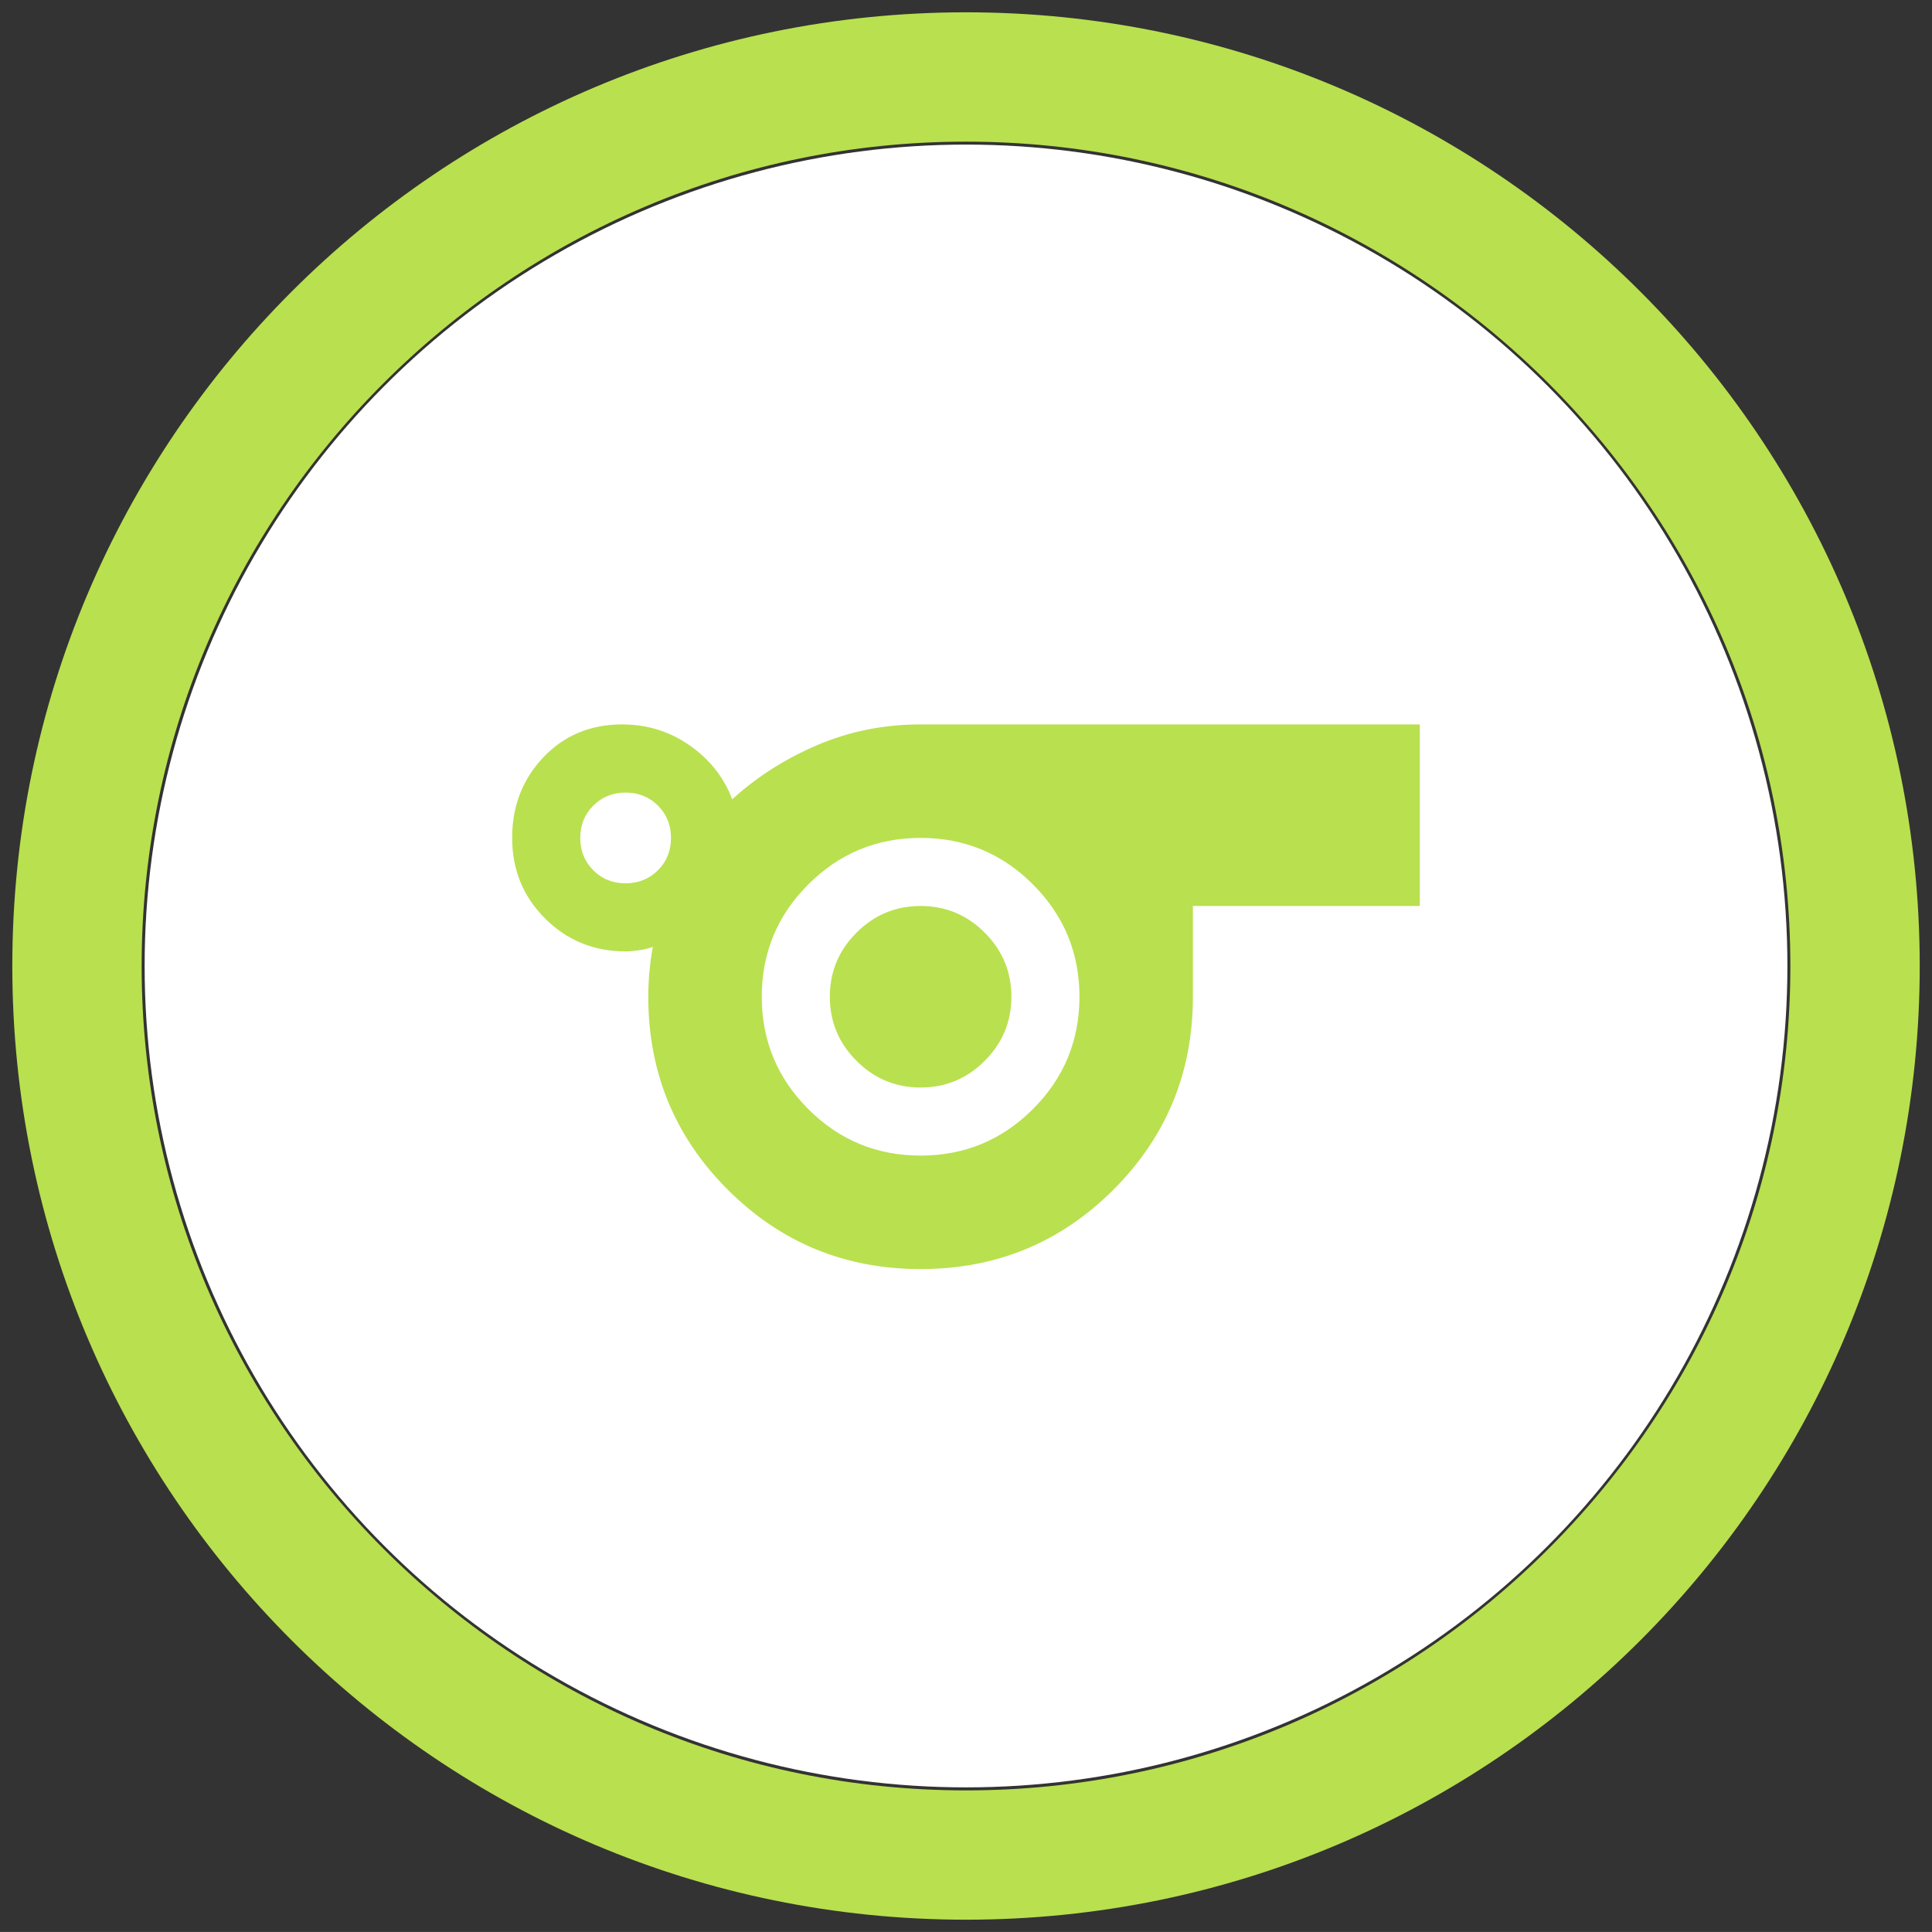
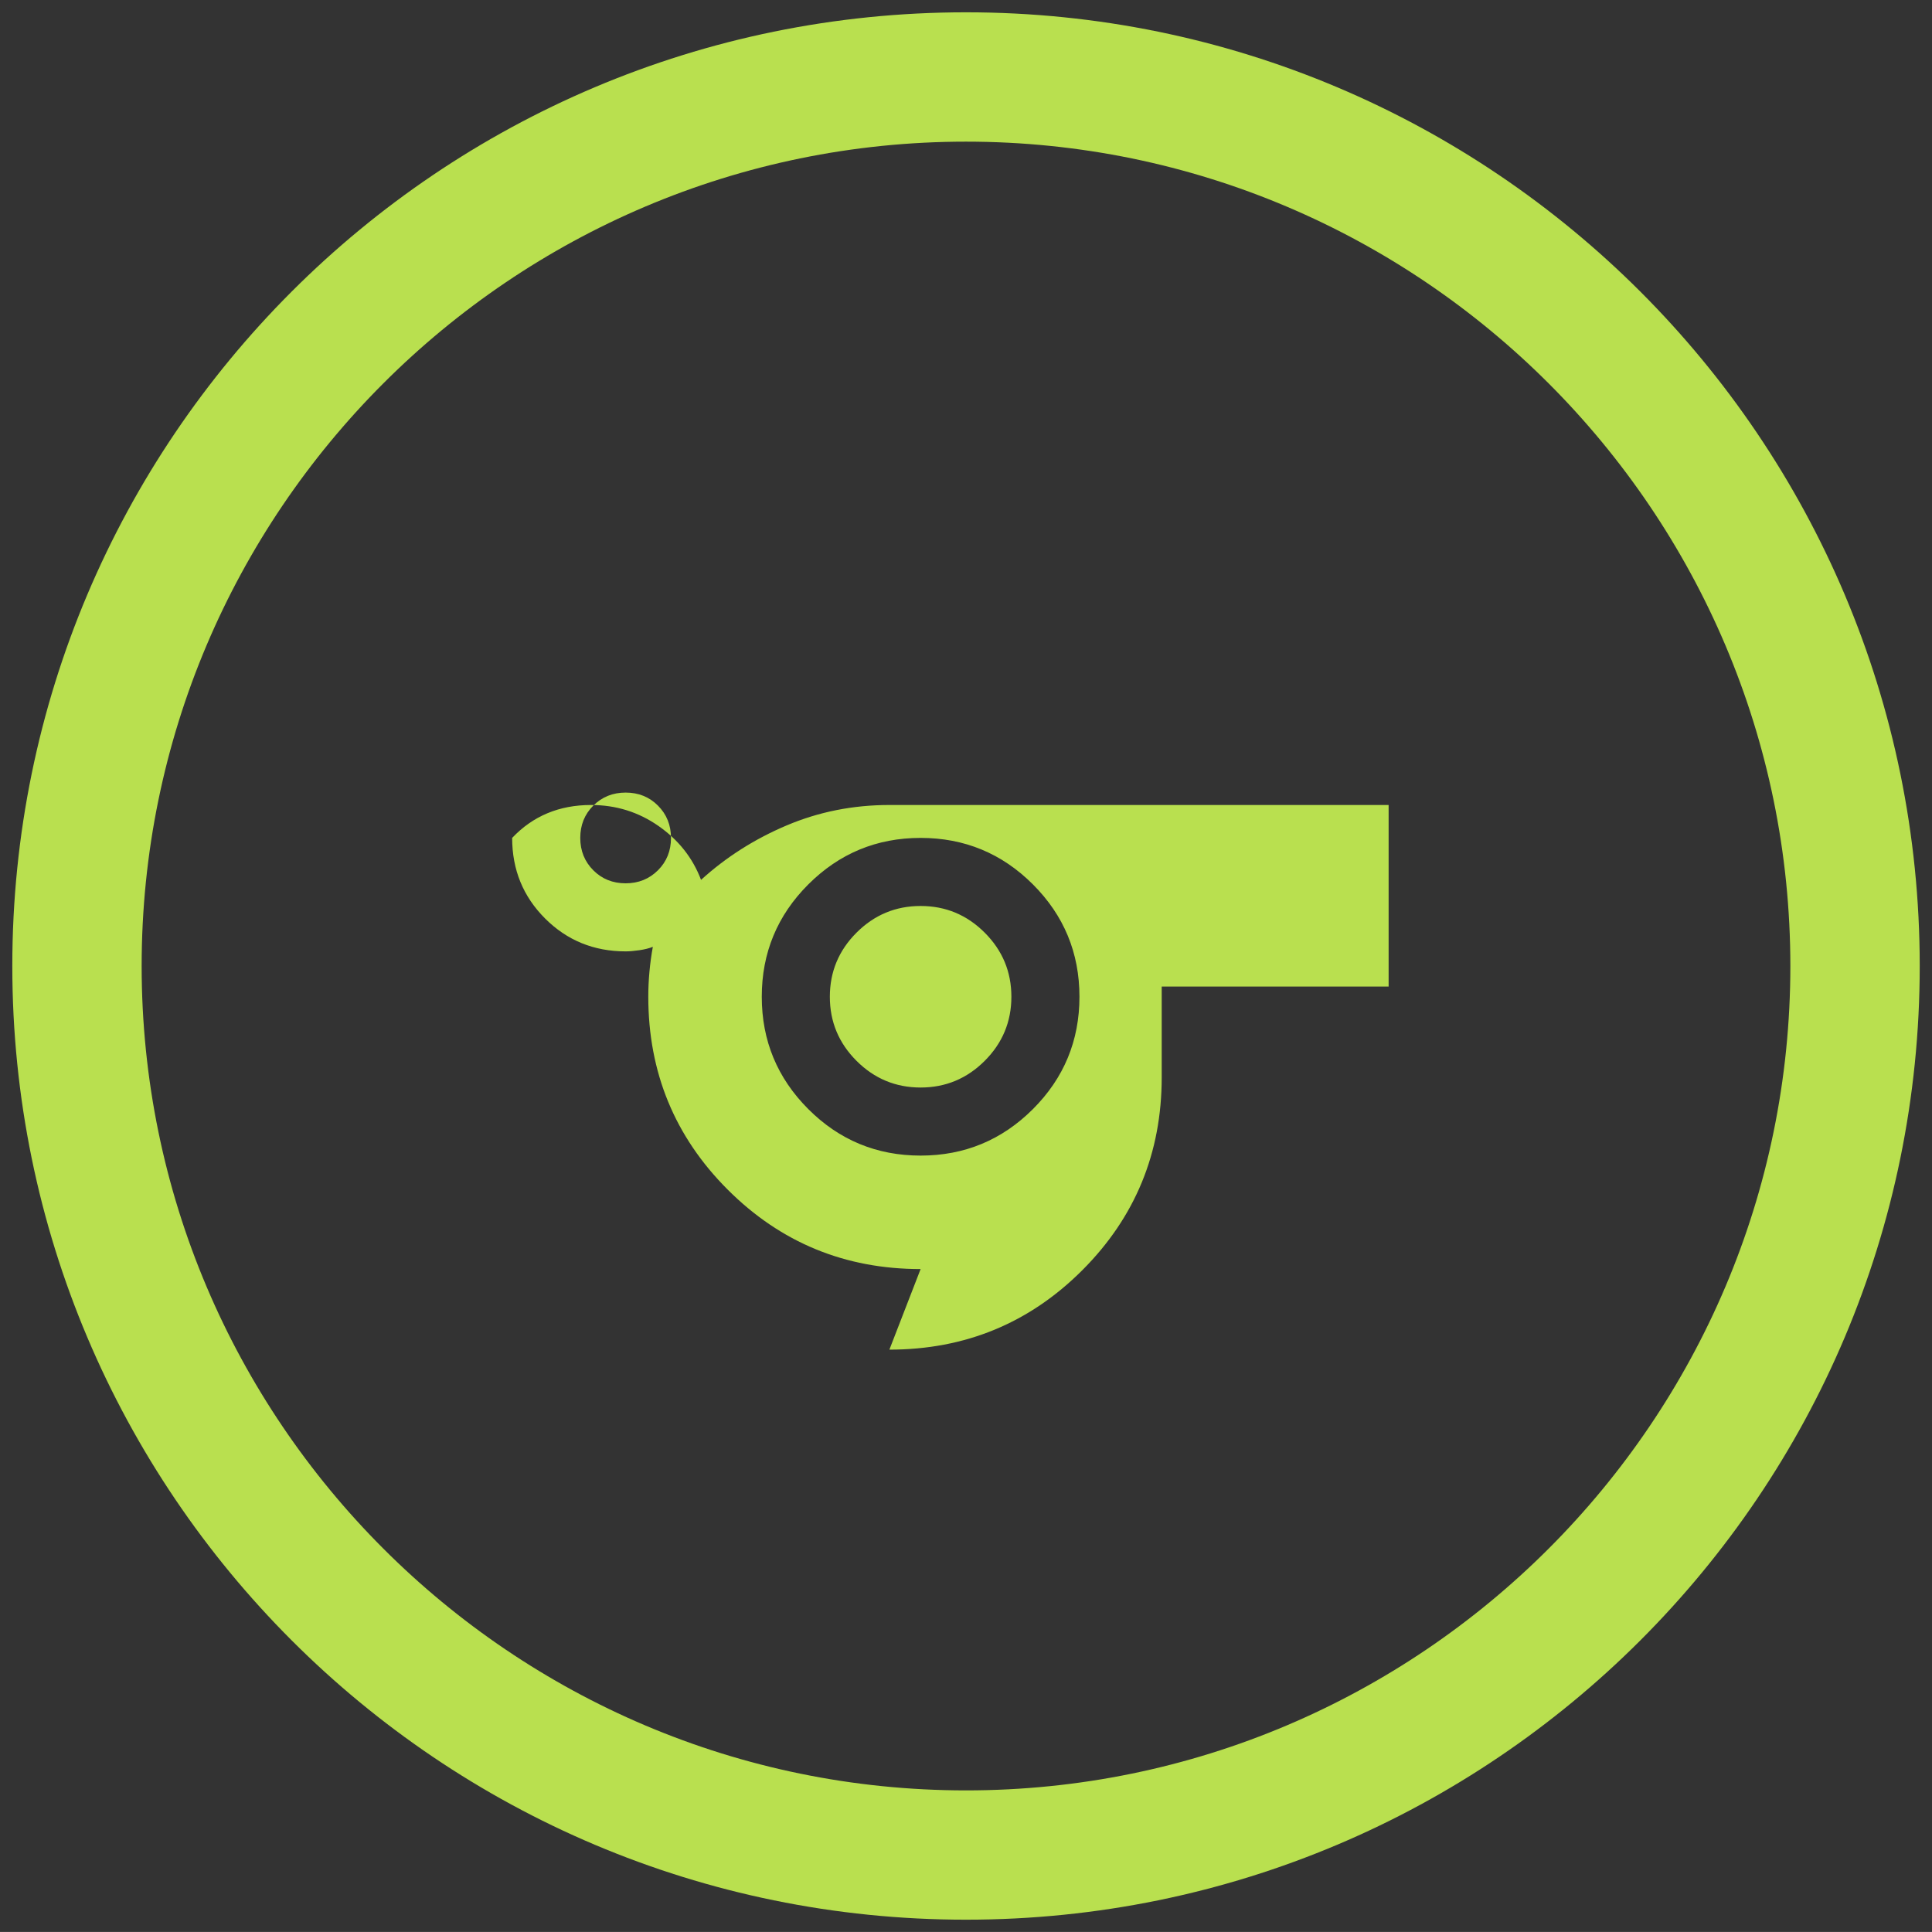
<svg xmlns="http://www.w3.org/2000/svg" id="Ebene_1" data-name="Ebene 1" viewBox="0 0 505.49 505.48">
  <rect x="0" y="0" width="505.49" height="505.48" fill="#333333" stroke="none" />
  <defs>
    <style>
      .cls-1 {
        fill: #b9e04f;
      }

      .cls-1, .cls-2 {
        stroke-width: 0px;
      }

      .cls-2 {
        fill: #fff;
      }
    </style>
  </defs>
-   <circle class="cls-2" cx="252.75" cy="252.74" r="214.91" />
  <path class="cls-1" d="M252.74,37.06c118.93,0,215.69,96.76,215.69,215.69s-96.76,215.69-215.69,215.69S37.06,371.67,37.06,252.74,133.81,37.06,252.74,37.06M252.74,3.22C114.93,3.22,3.22,114.93,3.22,252.74s111.72,249.53,249.53,249.53,249.53-111.72,249.53-249.53S390.55,3.22,252.74,3.22h0Z" />
-   <path class="cls-1" d="M240.87,332.04c-19.79,0-36.61-6.93-50.47-20.78-13.85-13.85-20.78-30.68-20.78-50.47,0-2.18.1-4.35.3-6.53s.49-4.35.89-6.53c-.99.4-2.18.69-3.56.89s-2.57.3-3.56.3c-8.31,0-15.34-2.87-21.08-8.61-5.74-5.74-8.61-12.76-8.61-21.08s2.72-15.34,8.16-21.08c5.44-5.74,12.32-8.61,20.63-8.61,6.53,0,12.42,1.83,17.66,5.49,5.24,3.66,8.96,8.36,11.13,14.1,6.53-5.94,14-10.69,22.41-14.25,8.41-3.56,17.37-5.34,26.87-5.34h130.62v47.5h-59.37v23.75c0,19.79-6.93,36.61-20.78,50.47-13.85,13.85-30.68,20.78-50.47,20.78ZM163.69,231.11c3.36,0,6.18-1.14,8.46-3.41s3.41-5.1,3.41-8.46-1.14-6.18-3.41-8.46-5.1-3.41-8.46-3.41-6.18,1.14-8.46,3.41-3.41,5.1-3.41,8.46,1.14,6.18,3.41,8.46,5.1,3.41,8.46,3.41ZM240.87,302.35c11.48,0,21.27-4.06,29.39-12.17,8.11-8.11,12.17-17.91,12.17-29.39s-4.06-21.27-12.17-29.39c-8.11-8.11-17.91-12.17-29.39-12.17s-21.27,4.06-29.39,12.17c-8.11,8.11-12.17,17.91-12.17,29.39s4.06,21.27,12.17,29.39,17.91,12.17,29.39,12.17ZM240.87,284.54c6.53,0,12.12-2.33,16.77-6.98,4.65-4.65,6.98-10.24,6.98-16.77s-2.33-12.12-6.98-16.77c-4.65-4.65-10.24-6.98-16.77-6.98s-12.12,2.33-16.77,6.98c-4.65,4.65-6.98,10.24-6.98,16.77s2.33,12.12,6.98,16.77,10.24,6.98,16.77,6.98Z" />
+   <path class="cls-1" d="M240.87,332.04c-19.79,0-36.61-6.93-50.47-20.78-13.85-13.85-20.78-30.68-20.78-50.47,0-2.18.1-4.35.3-6.53s.49-4.35.89-6.53c-.99.4-2.18.69-3.56.89s-2.57.3-3.56.3c-8.31,0-15.34-2.87-21.08-8.61-5.74-5.74-8.61-12.76-8.61-21.08c5.44-5.74,12.32-8.61,20.63-8.61,6.53,0,12.42,1.83,17.66,5.49,5.24,3.66,8.96,8.36,11.13,14.1,6.53-5.94,14-10.69,22.41-14.25,8.41-3.56,17.37-5.34,26.87-5.34h130.62v47.5h-59.37v23.75c0,19.79-6.93,36.61-20.78,50.47-13.85,13.85-30.68,20.78-50.47,20.78ZM163.69,231.11c3.36,0,6.18-1.14,8.46-3.41s3.41-5.1,3.41-8.46-1.14-6.18-3.41-8.46-5.1-3.41-8.46-3.41-6.18,1.14-8.46,3.41-3.41,5.1-3.41,8.46,1.14,6.18,3.41,8.46,5.1,3.41,8.46,3.41ZM240.87,302.35c11.48,0,21.27-4.06,29.39-12.17,8.11-8.11,12.17-17.91,12.17-29.39s-4.06-21.27-12.17-29.39c-8.11-8.11-17.91-12.17-29.39-12.17s-21.27,4.06-29.39,12.17c-8.11,8.11-12.17,17.91-12.17,29.39s4.06,21.27,12.17,29.39,17.91,12.17,29.39,12.17ZM240.87,284.54c6.53,0,12.12-2.33,16.77-6.98,4.65-4.65,6.98-10.24,6.98-16.77s-2.33-12.12-6.98-16.77c-4.65-4.65-10.24-6.98-16.77-6.98s-12.12,2.33-16.77,6.98c-4.65,4.65-6.98,10.24-6.98,16.77s2.33,12.12,6.98,16.77,10.24,6.98,16.77,6.98Z" />
</svg>